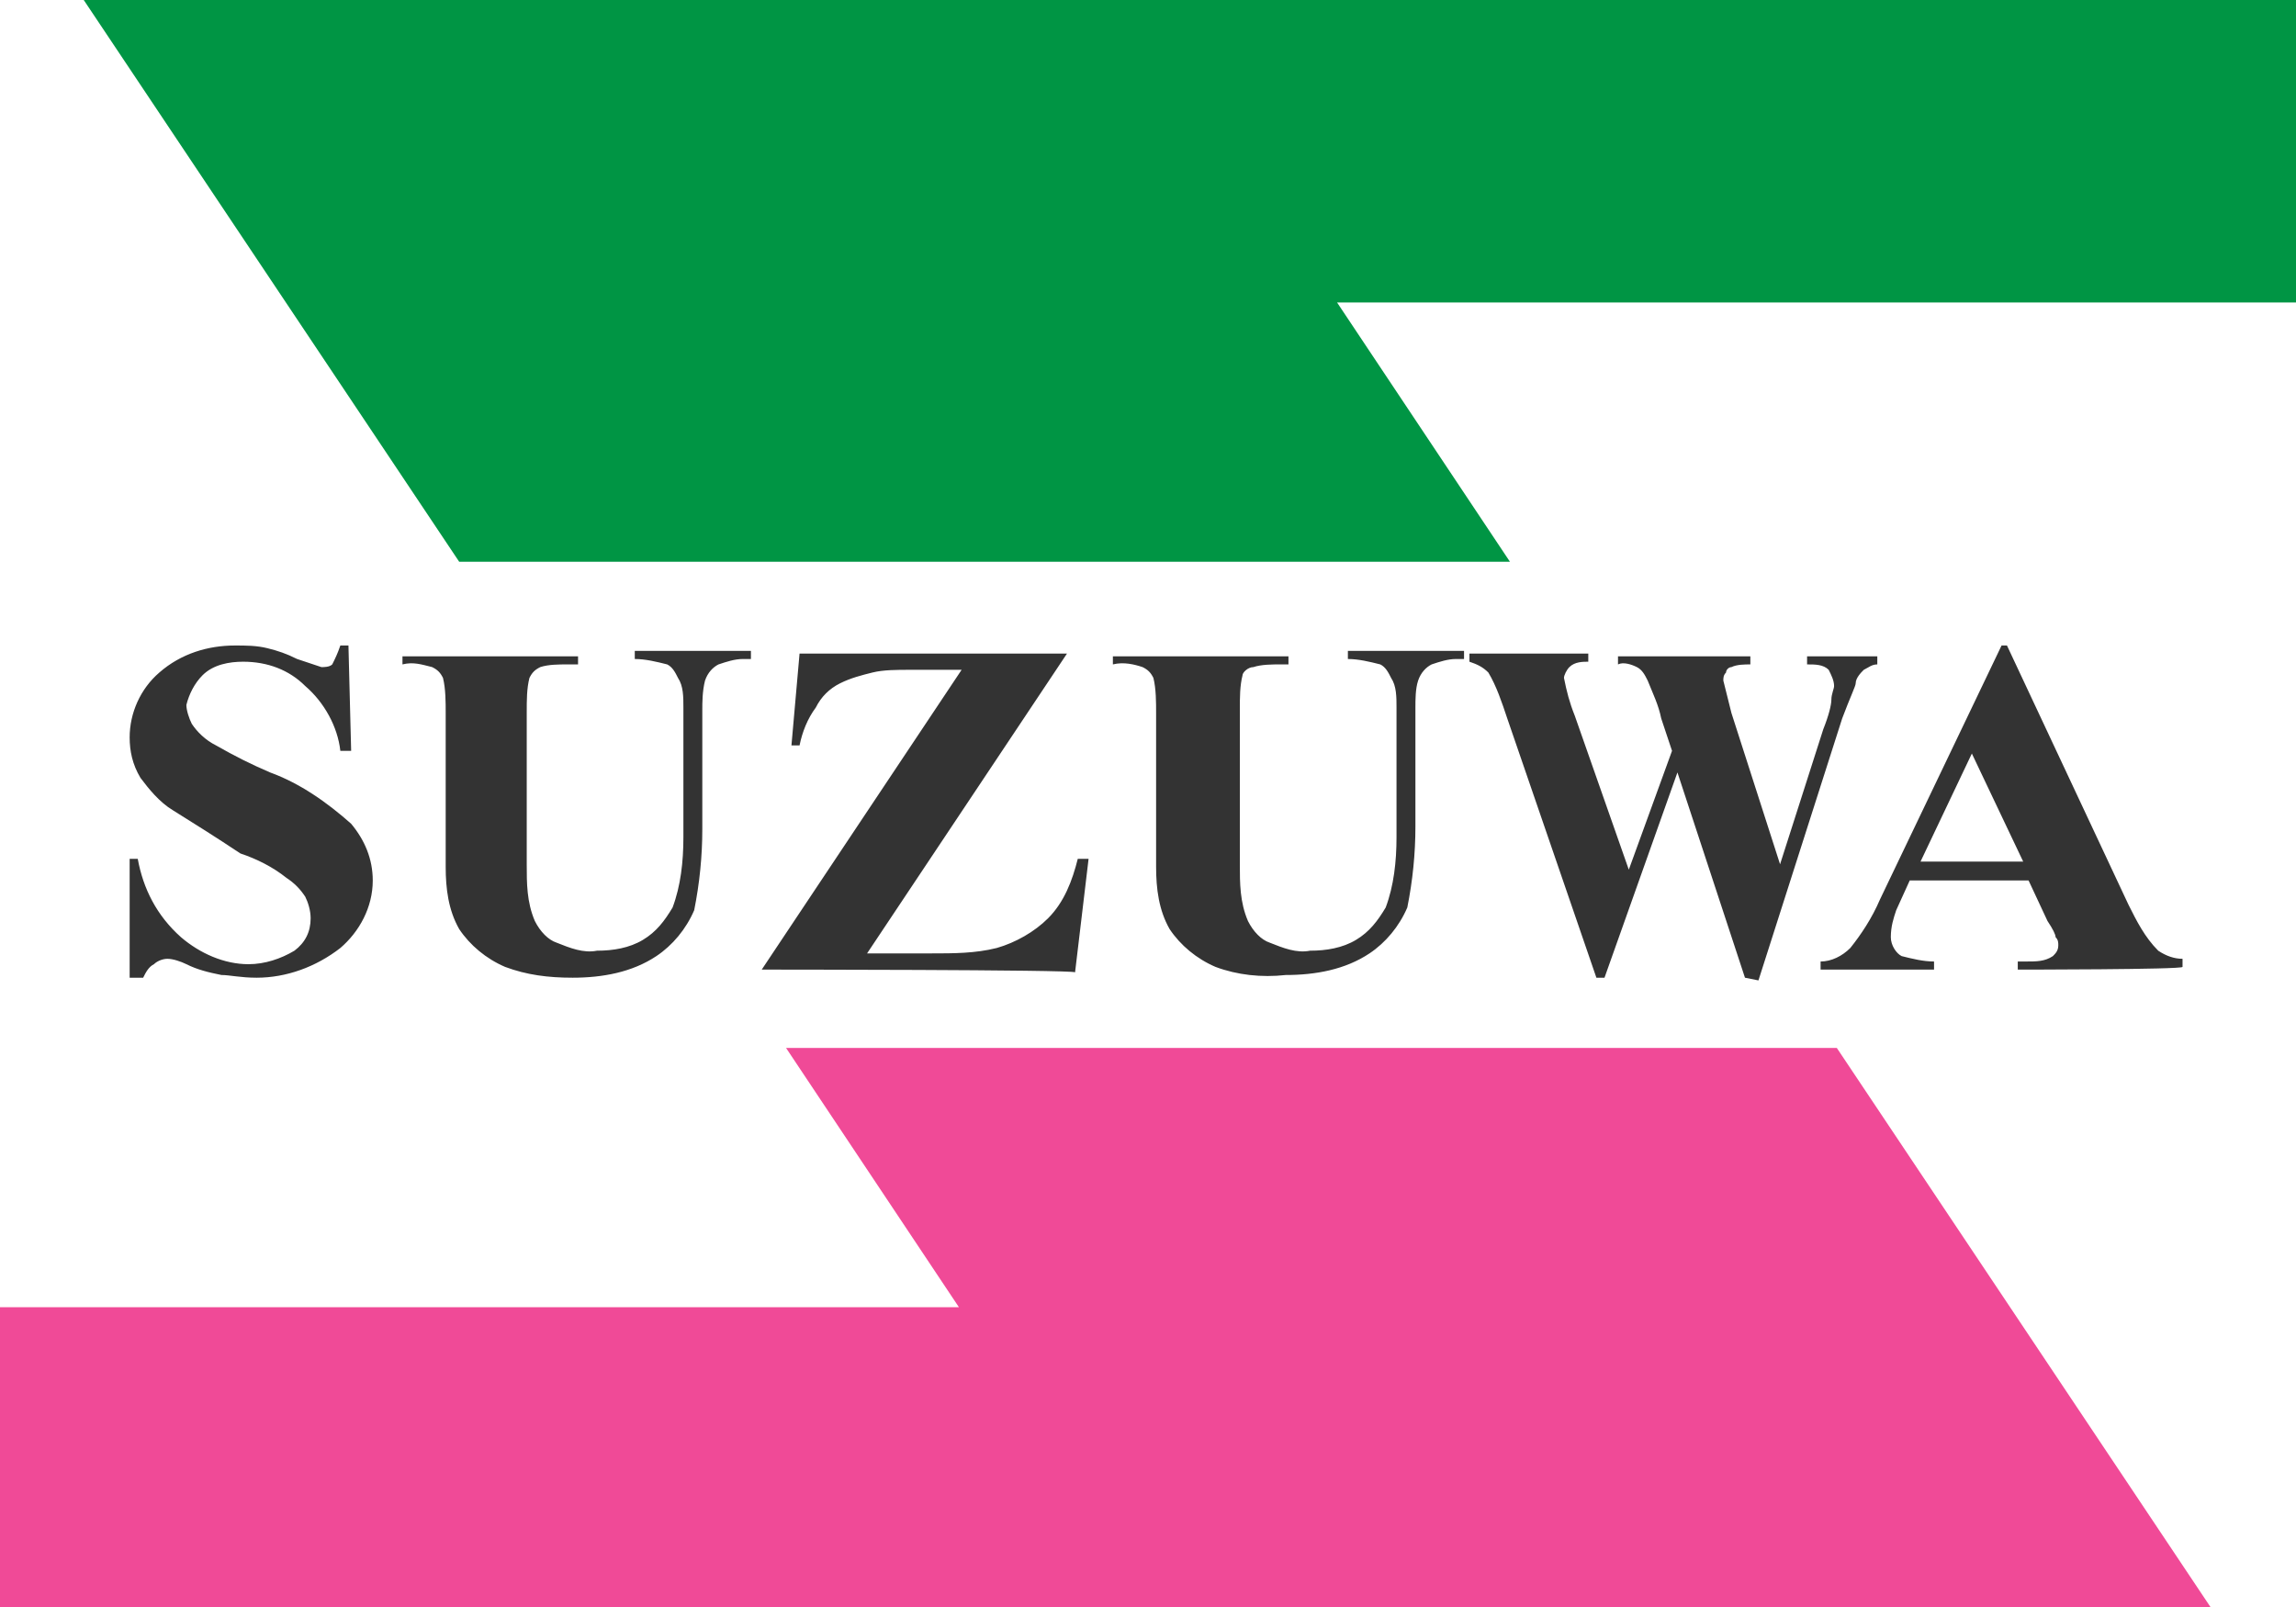
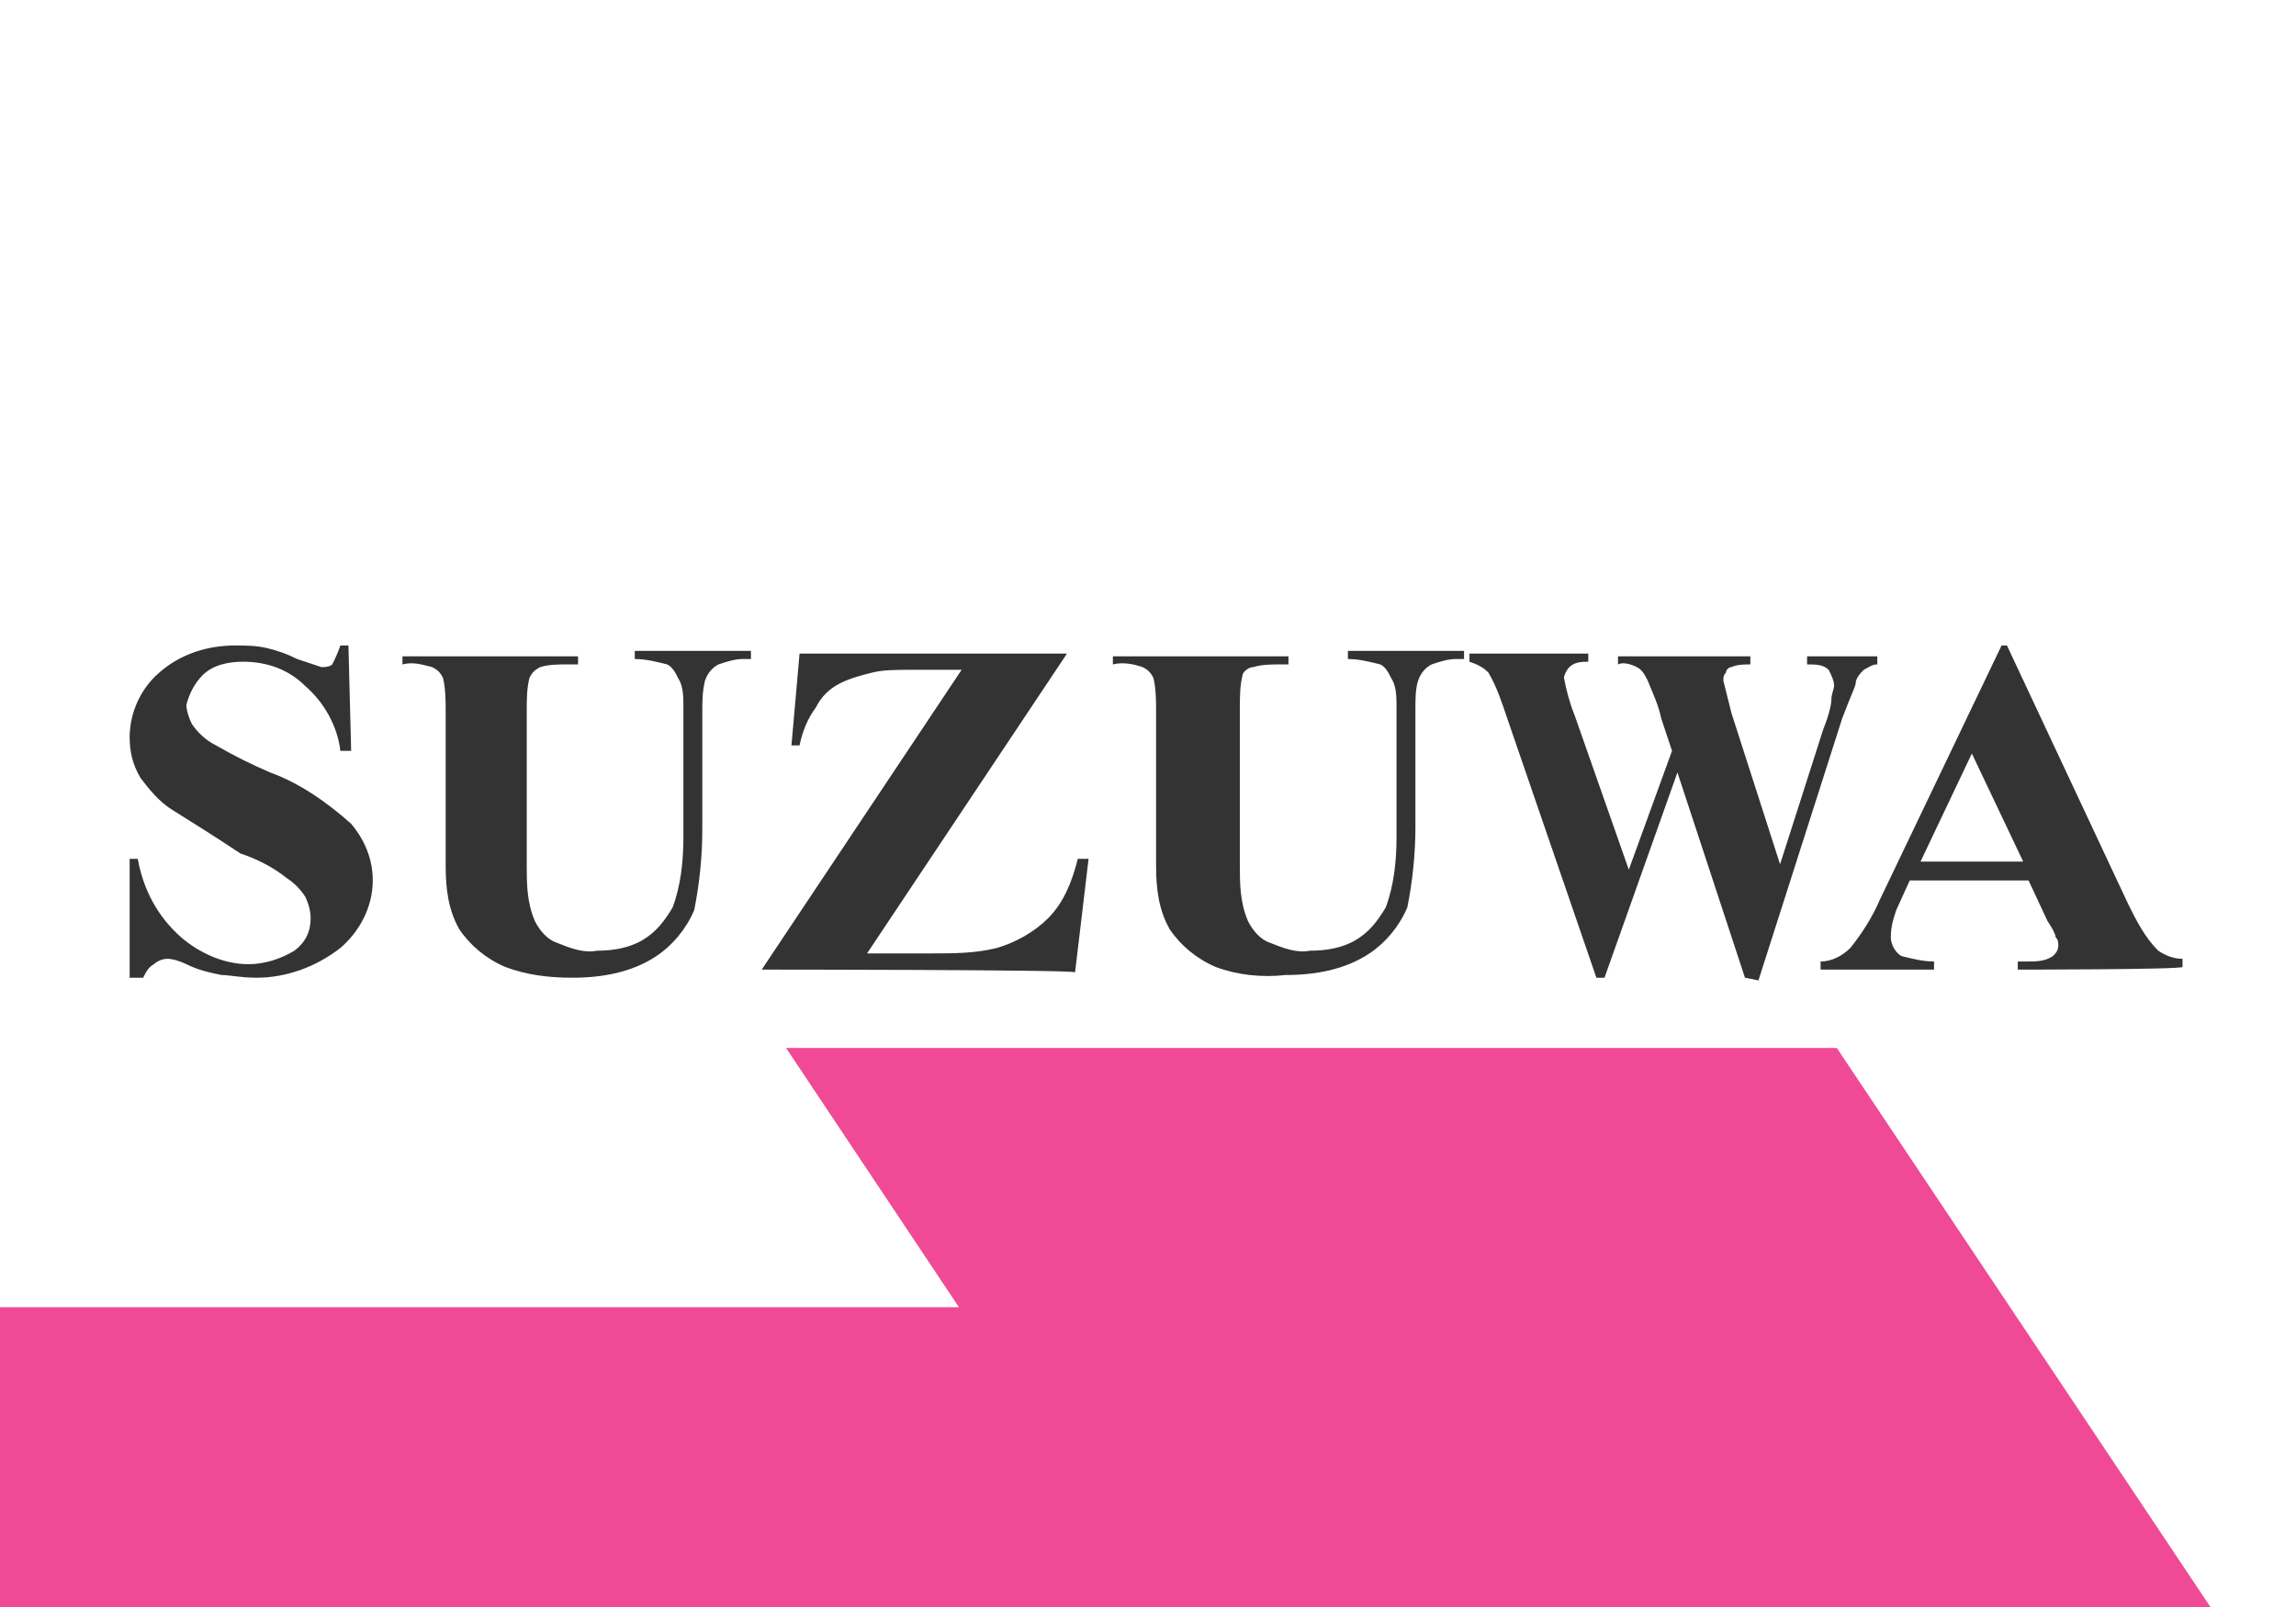
<svg xmlns="http://www.w3.org/2000/svg" version="1.1" id="_レイヤー_1" x="0px" y="0px" viewBox="0 0 85 59.5" style="enable-background:new 0 0 85 59.5;" xml:space="preserve">
  <style type="text/css">
	.st0{fill:#009544;}
	.st1{fill:#F04A97;}
	.st2{fill:#333333;}
</style>
  <g>
-     <path id="_パス_3" class="st0" d="M3.1,0L17,20.8h38.9l-6.4-9.6H85V0H3.1z" />
    <path id="_パス_4" class="st1" d="M29.1,38.8l6.4,9.6H0v11.2h81.9L68,38.8H29.1z" />
    <path id="_合体_1" class="st2" d="M8.2,36.1c-0.5-0.1-0.9-0.2-1.3-0.4c-0.2-0.1-0.5-0.2-0.7-0.2c-0.2,0-0.4,0.1-0.5,0.2   c-0.2,0.1-0.3,0.3-0.4,0.5H4.8v-4.4h0.3c0.2,1.1,0.7,2.1,1.6,2.9c0.7,0.6,1.6,1,2.5,1c0.6,0,1.2-0.2,1.7-0.5   c0.4-0.3,0.6-0.7,0.6-1.2c0-0.3-0.1-0.6-0.2-0.8c-0.2-0.3-0.4-0.5-0.7-0.7c-0.5-0.4-1.1-0.7-1.7-0.9C8,31,7.2,30.5,6.4,30   c-0.5-0.3-0.9-0.8-1.2-1.2c-0.3-0.5-0.4-1-0.4-1.5c0-0.9,0.4-1.8,1.1-2.4c0.8-0.7,1.8-1,2.8-1c0.4,0,0.8,0,1.2,0.1   c0.4,0.1,0.7,0.2,1.1,0.4c0.3,0.1,0.6,0.2,0.9,0.3c0.1,0,0.3,0,0.4-0.1c0.1-0.2,0.2-0.4,0.3-0.7h0.3l0.1,3.9h-0.4   c-0.1-0.9-0.6-1.8-1.3-2.4c-0.6-0.6-1.4-0.9-2.3-0.9c-0.5,0-1.1,0.1-1.5,0.5c-0.3,0.3-0.5,0.7-0.6,1.1c0,0.2,0.1,0.5,0.2,0.7   c0.2,0.3,0.5,0.6,0.9,0.8c0.7,0.4,1.3,0.7,2,1c1.1,0.4,2.1,1.1,3,1.9c0.5,0.6,0.8,1.3,0.8,2.1c0,1-0.5,1.9-1.2,2.5   c-0.9,0.7-2,1.1-3.1,1.1C8.9,36.2,8.5,36.1,8.2,36.1z M45,35.8c-0.7-0.3-1.3-0.8-1.7-1.4c-0.4-0.7-0.5-1.5-0.5-2.3v-5.7   c0-0.4,0-0.9-0.1-1.3c-0.1-0.2-0.2-0.3-0.4-0.4c-0.3-0.1-0.7-0.2-1.1-0.1v-0.3h6.5v0.3h-0.3c-0.3,0-0.7,0-1,0.1   C46.2,24.7,46,24.9,46,25c-0.1,0.4-0.1,0.8-0.1,1.3V32c0,0.7,0,1.4,0.3,2.1c0.2,0.4,0.5,0.7,0.8,0.8c0.5,0.2,1,0.4,1.5,0.3   c0.6,0,1.2-0.1,1.7-0.4c0.5-0.3,0.8-0.7,1.1-1.2c0.3-0.8,0.4-1.7,0.4-2.6v-4.8c0-0.4,0-0.8-0.2-1.1c-0.1-0.2-0.2-0.4-0.4-0.5   c-0.4-0.1-0.8-0.2-1.2-0.2v-0.3h4.3v0.3h-0.3c-0.3,0-0.6,0.1-0.9,0.2c-0.2,0.1-0.4,0.3-0.5,0.6c-0.1,0.3-0.1,0.7-0.1,1v4.4   c0,1-0.1,2-0.3,3c-0.3,0.7-0.8,1.3-1.4,1.7c-0.9,0.6-2,0.8-3.1,0.8C46.7,36.2,45.8,36.1,45,35.8L45,35.8z M18.7,35.8   C18,35.5,17.4,35,17,34.4c-0.4-0.7-0.5-1.5-0.5-2.3v-5.7c0-0.4,0-0.9-0.1-1.3c-0.1-0.2-0.2-0.3-0.4-0.4c-0.4-0.1-0.7-0.2-1.1-0.1   v-0.3h6.5v0.3H21c-0.3,0-0.7,0-1,0.1c-0.2,0.1-0.3,0.2-0.4,0.4c-0.1,0.4-0.1,0.8-0.1,1.3V32c0,0.7,0,1.4,0.3,2.1   c0.2,0.4,0.5,0.7,0.8,0.8c0.5,0.2,1,0.4,1.5,0.3c0.6,0,1.2-0.1,1.7-0.4c0.5-0.3,0.8-0.7,1.1-1.2c0.3-0.8,0.4-1.7,0.4-2.6v-4.8   c0-0.4,0-0.8-0.2-1.1c-0.1-0.2-0.2-0.4-0.4-0.5c-0.4-0.1-0.8-0.2-1.2-0.2v-0.3h4.3v0.3h-0.3c-0.3,0-0.6,0.1-0.9,0.2   c-0.2,0.1-0.4,0.3-0.5,0.6C26,25.6,26,26,26,26.3v4.4c0,1-0.1,2-0.3,3c-0.3,0.7-0.8,1.3-1.4,1.7c-0.9,0.6-2,0.8-3.1,0.8   C20.3,36.2,19.5,36.1,18.7,35.8z M64.6,36.2l-2.5-7.6l-2.7,7.6h-0.3l-3.3-9.6c-0.2-0.6-0.4-1.2-0.7-1.7c-0.2-0.2-0.4-0.3-0.7-0.4   v-0.3h4.4v0.3c-0.2,0-0.5,0-0.7,0.2c-0.1,0.1-0.2,0.3-0.2,0.4c0.1,0.5,0.2,0.9,0.4,1.4l2,5.7l1.6-4.4l-0.4-1.2   c-0.1-0.5-0.3-0.9-0.5-1.4c-0.1-0.2-0.2-0.4-0.4-0.5c-0.2-0.1-0.5-0.2-0.7-0.1v-0.3h4.9v0.3c-0.2,0-0.5,0-0.7,0.1   c-0.1,0-0.2,0.1-0.2,0.2c-0.1,0.1-0.1,0.2-0.1,0.3c0.1,0.4,0.2,0.8,0.3,1.2l1.8,5.6l1.6-5c0.2-0.5,0.3-0.9,0.3-1.1   c0-0.2,0.1-0.4,0.1-0.5c0-0.2-0.1-0.4-0.2-0.6c-0.2-0.2-0.5-0.2-0.8-0.2v-0.3h2.6v0.3c-0.2,0-0.3,0.1-0.5,0.2   c-0.1,0.1-0.3,0.3-0.3,0.5c0,0.1-0.2,0.5-0.5,1.3l-3.1,9.7L64.6,36.2L64.6,36.2z M74.7,35.9v-0.3H75c0.4,0,0.7,0,1-0.2   c0.1-0.1,0.2-0.2,0.2-0.4c0-0.1,0-0.2-0.1-0.3c0-0.1-0.1-0.3-0.3-0.6l-0.7-1.5h-4.4l-0.5,1.1C70.1,34,70,34.3,70,34.7   c0,0.3,0.2,0.6,0.4,0.7c0.4,0.1,0.8,0.2,1.2,0.2v0.3h-4.2v-0.3c0.4,0,0.8-0.2,1.1-0.5c0.4-0.5,0.8-1.1,1.1-1.8l4.5-9.4h0.2l4.5,9.6   c0.3,0.6,0.6,1.2,1.1,1.7c0.3,0.2,0.6,0.3,0.9,0.3v0.3C80.8,35.9,74.7,35.9,74.7,35.9z M71.1,31.9h3.8l-1.9-4   C73,27.9,71.1,31.9,71.1,31.9z M28.2,35.9l7.4-11.1h-1.9c-0.5,0-1,0-1.4,0.1c-0.4,0.1-0.8,0.2-1.2,0.4c-0.4,0.2-0.7,0.5-0.9,0.9   c-0.3,0.4-0.5,0.9-0.6,1.4h-0.3l0.3-3.4h9.9l-7.4,11.1h2.4c0.8,0,1.6,0,2.4-0.2c0.7-0.2,1.4-0.6,1.9-1.1c0.6-0.6,0.9-1.4,1.1-2.2   h0.4l-0.5,4.2C39.7,35.9,28.2,35.9,28.2,35.9z" />
  </g>
</svg>